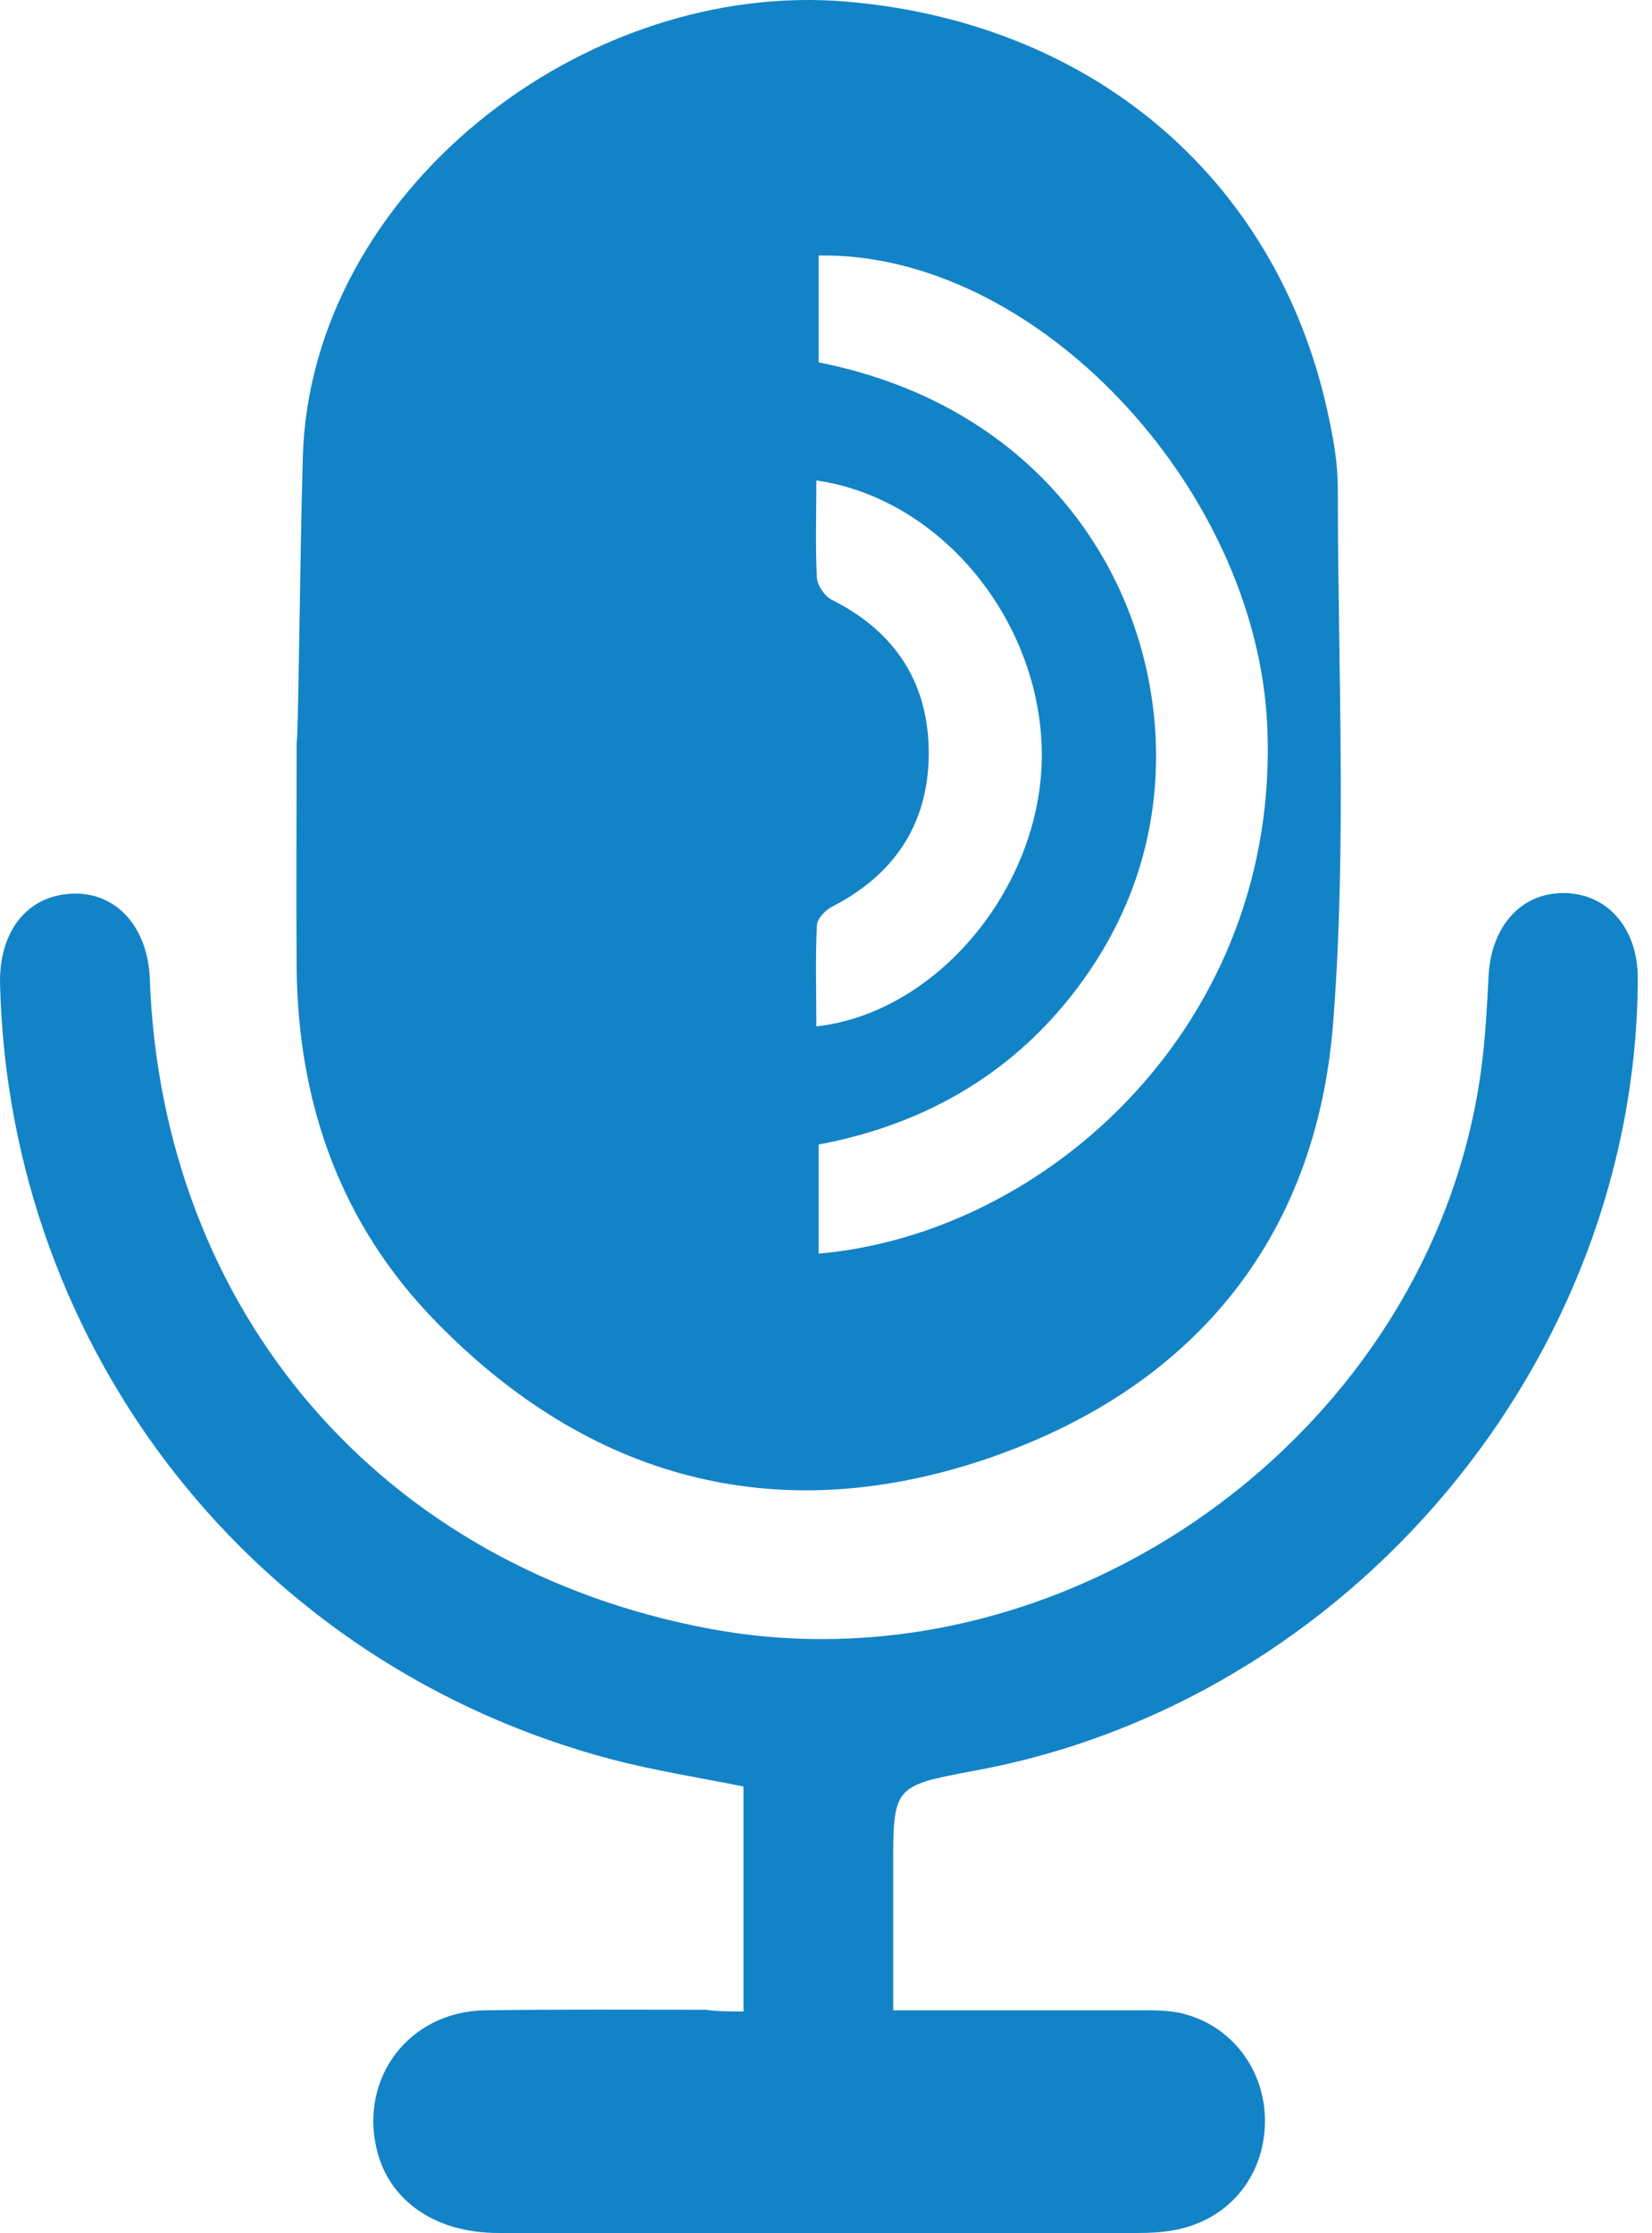
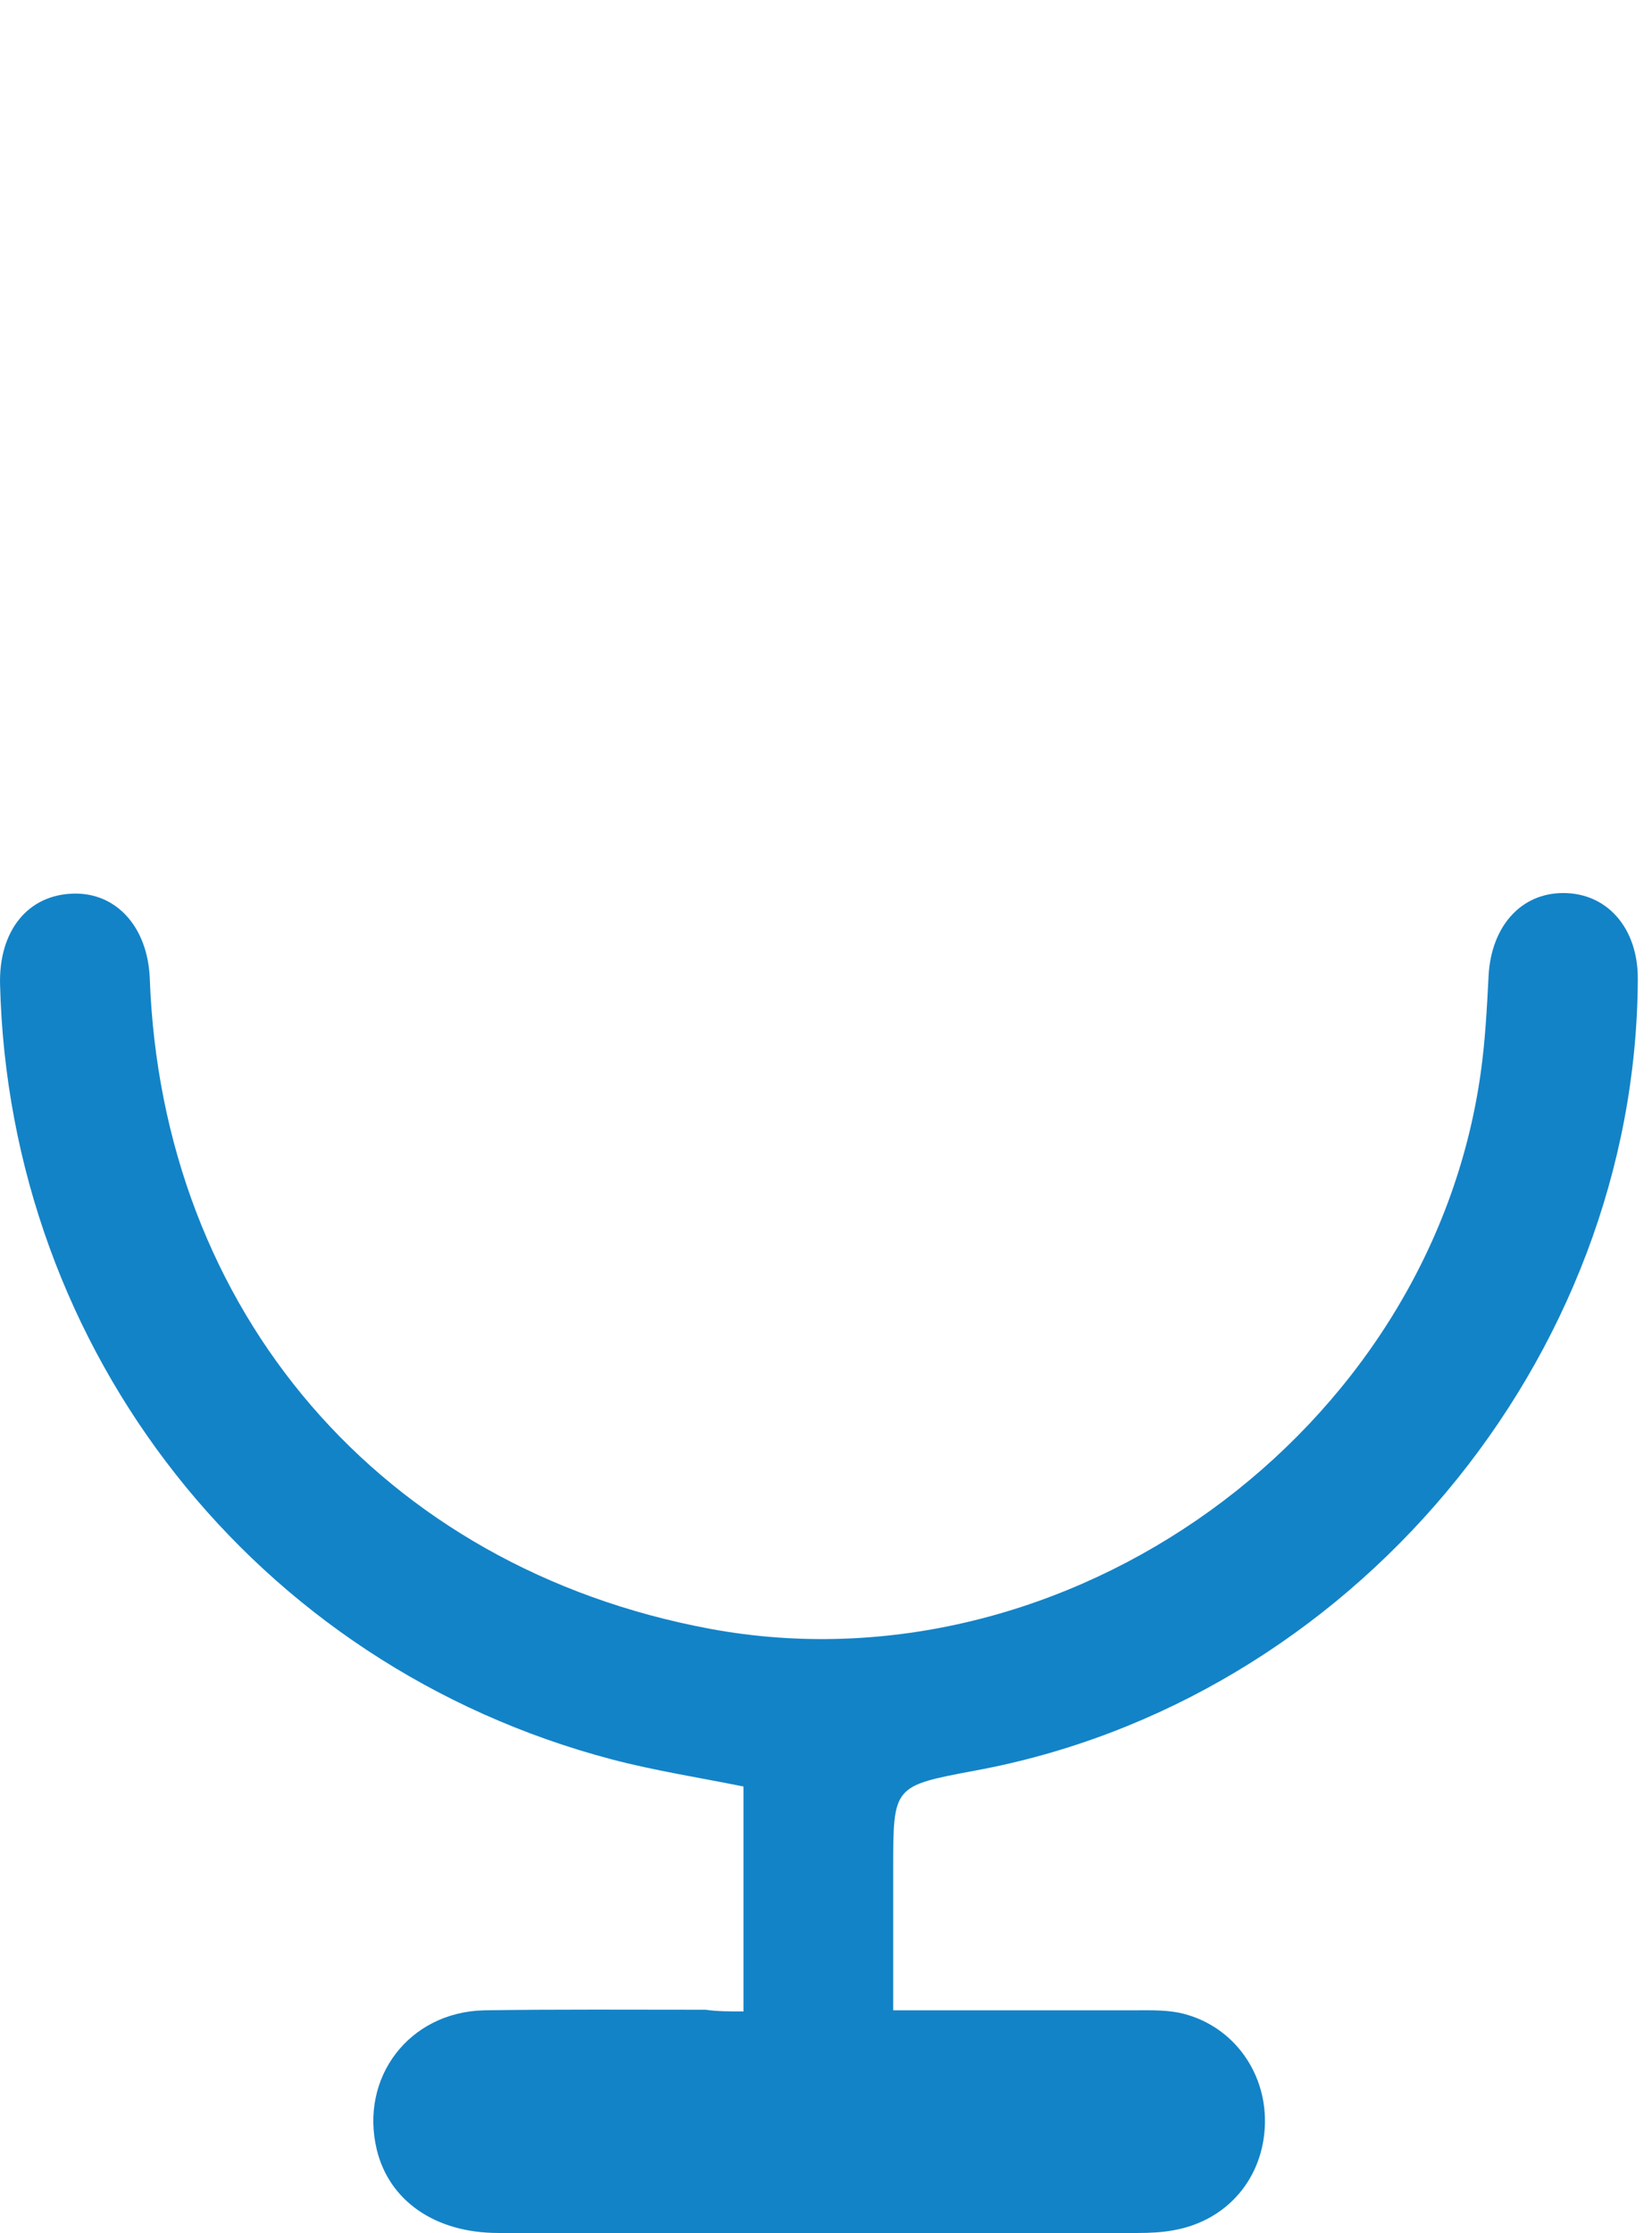
<svg xmlns="http://www.w3.org/2000/svg" width="37" height="50" viewBox="0 0 37 50" fill="none">
-   <path d="M29.963 10.922C29.963 10.441 29.887 9.948 29.786 9.467C28.723 4.14 24.598 0.534 19.006 0.04C13.059 -0.491 6.973 4.304 6.783 10.201C6.719 12.326 6.682 16.616 6.644 16.616C6.644 18.299 6.631 19.981 6.644 21.652C6.669 24.701 7.63 27.421 9.782 29.61C13.198 33.103 17.361 34.229 21.992 32.698C26.648 31.154 29.495 27.788 29.862 22.854C30.166 18.906 29.963 14.908 29.963 10.922ZM18.297 20.703C18.31 20.564 18.487 20.374 18.639 20.298C20.018 19.589 20.777 18.476 20.802 16.919C20.815 15.312 20.068 14.148 18.626 13.427C18.474 13.351 18.31 13.111 18.297 12.946C18.259 12.238 18.284 11.517 18.284 10.757C21.106 11.162 23.358 13.959 23.333 16.957C23.308 19.868 20.992 22.677 18.284 22.98C18.284 22.208 18.259 21.462 18.297 20.703ZM18.335 28.067C18.335 27.27 18.335 26.46 18.335 25.625C20.764 25.169 22.802 23.98 24.269 21.93C25.383 20.374 25.939 18.602 25.889 16.692C25.788 12.959 23.32 9.1 18.335 8.113C18.335 7.316 18.335 6.519 18.335 5.721C23.181 5.633 28.128 10.897 28.381 16.224C28.698 22.904 23.459 27.624 18.335 28.067Z" fill="#1383C7" />
  <path d="M16.652 45.034C16.652 43.276 16.652 41.643 16.652 39.998C15.652 39.796 14.666 39.644 13.704 39.391C5.733 37.291 0.203 30.268 0.001 22.031C-0.025 20.842 0.621 20.032 1.646 20.007C2.607 19.982 3.303 20.753 3.354 21.892C3.619 29.37 8.554 35.102 15.905 36.468C23.89 37.949 32.038 32.078 33.164 24.018C33.266 23.297 33.303 22.563 33.341 21.829C33.405 20.741 34.063 19.994 35.012 19.994C35.998 19.994 36.682 20.779 36.682 21.905C36.657 30.445 30.241 38.101 21.827 39.644C20.005 39.986 20.005 39.986 20.005 41.833C20.005 42.858 20.005 43.883 20.005 45.009C21.84 45.009 23.586 45.009 25.345 45.009C25.699 45.009 26.053 44.996 26.395 45.06C27.559 45.3 28.356 46.338 28.331 47.54C28.305 48.754 27.496 49.716 26.294 49.931C26.028 49.982 25.75 49.994 25.484 49.994C20.714 49.994 15.931 50.007 11.161 49.994C9.744 49.994 8.719 49.273 8.44 48.134C8.048 46.515 9.162 45.047 10.844 45.009C12.502 44.984 14.159 44.996 15.804 44.996C16.057 45.034 16.323 45.034 16.652 45.034Z" fill="#1383C7" />
</svg>